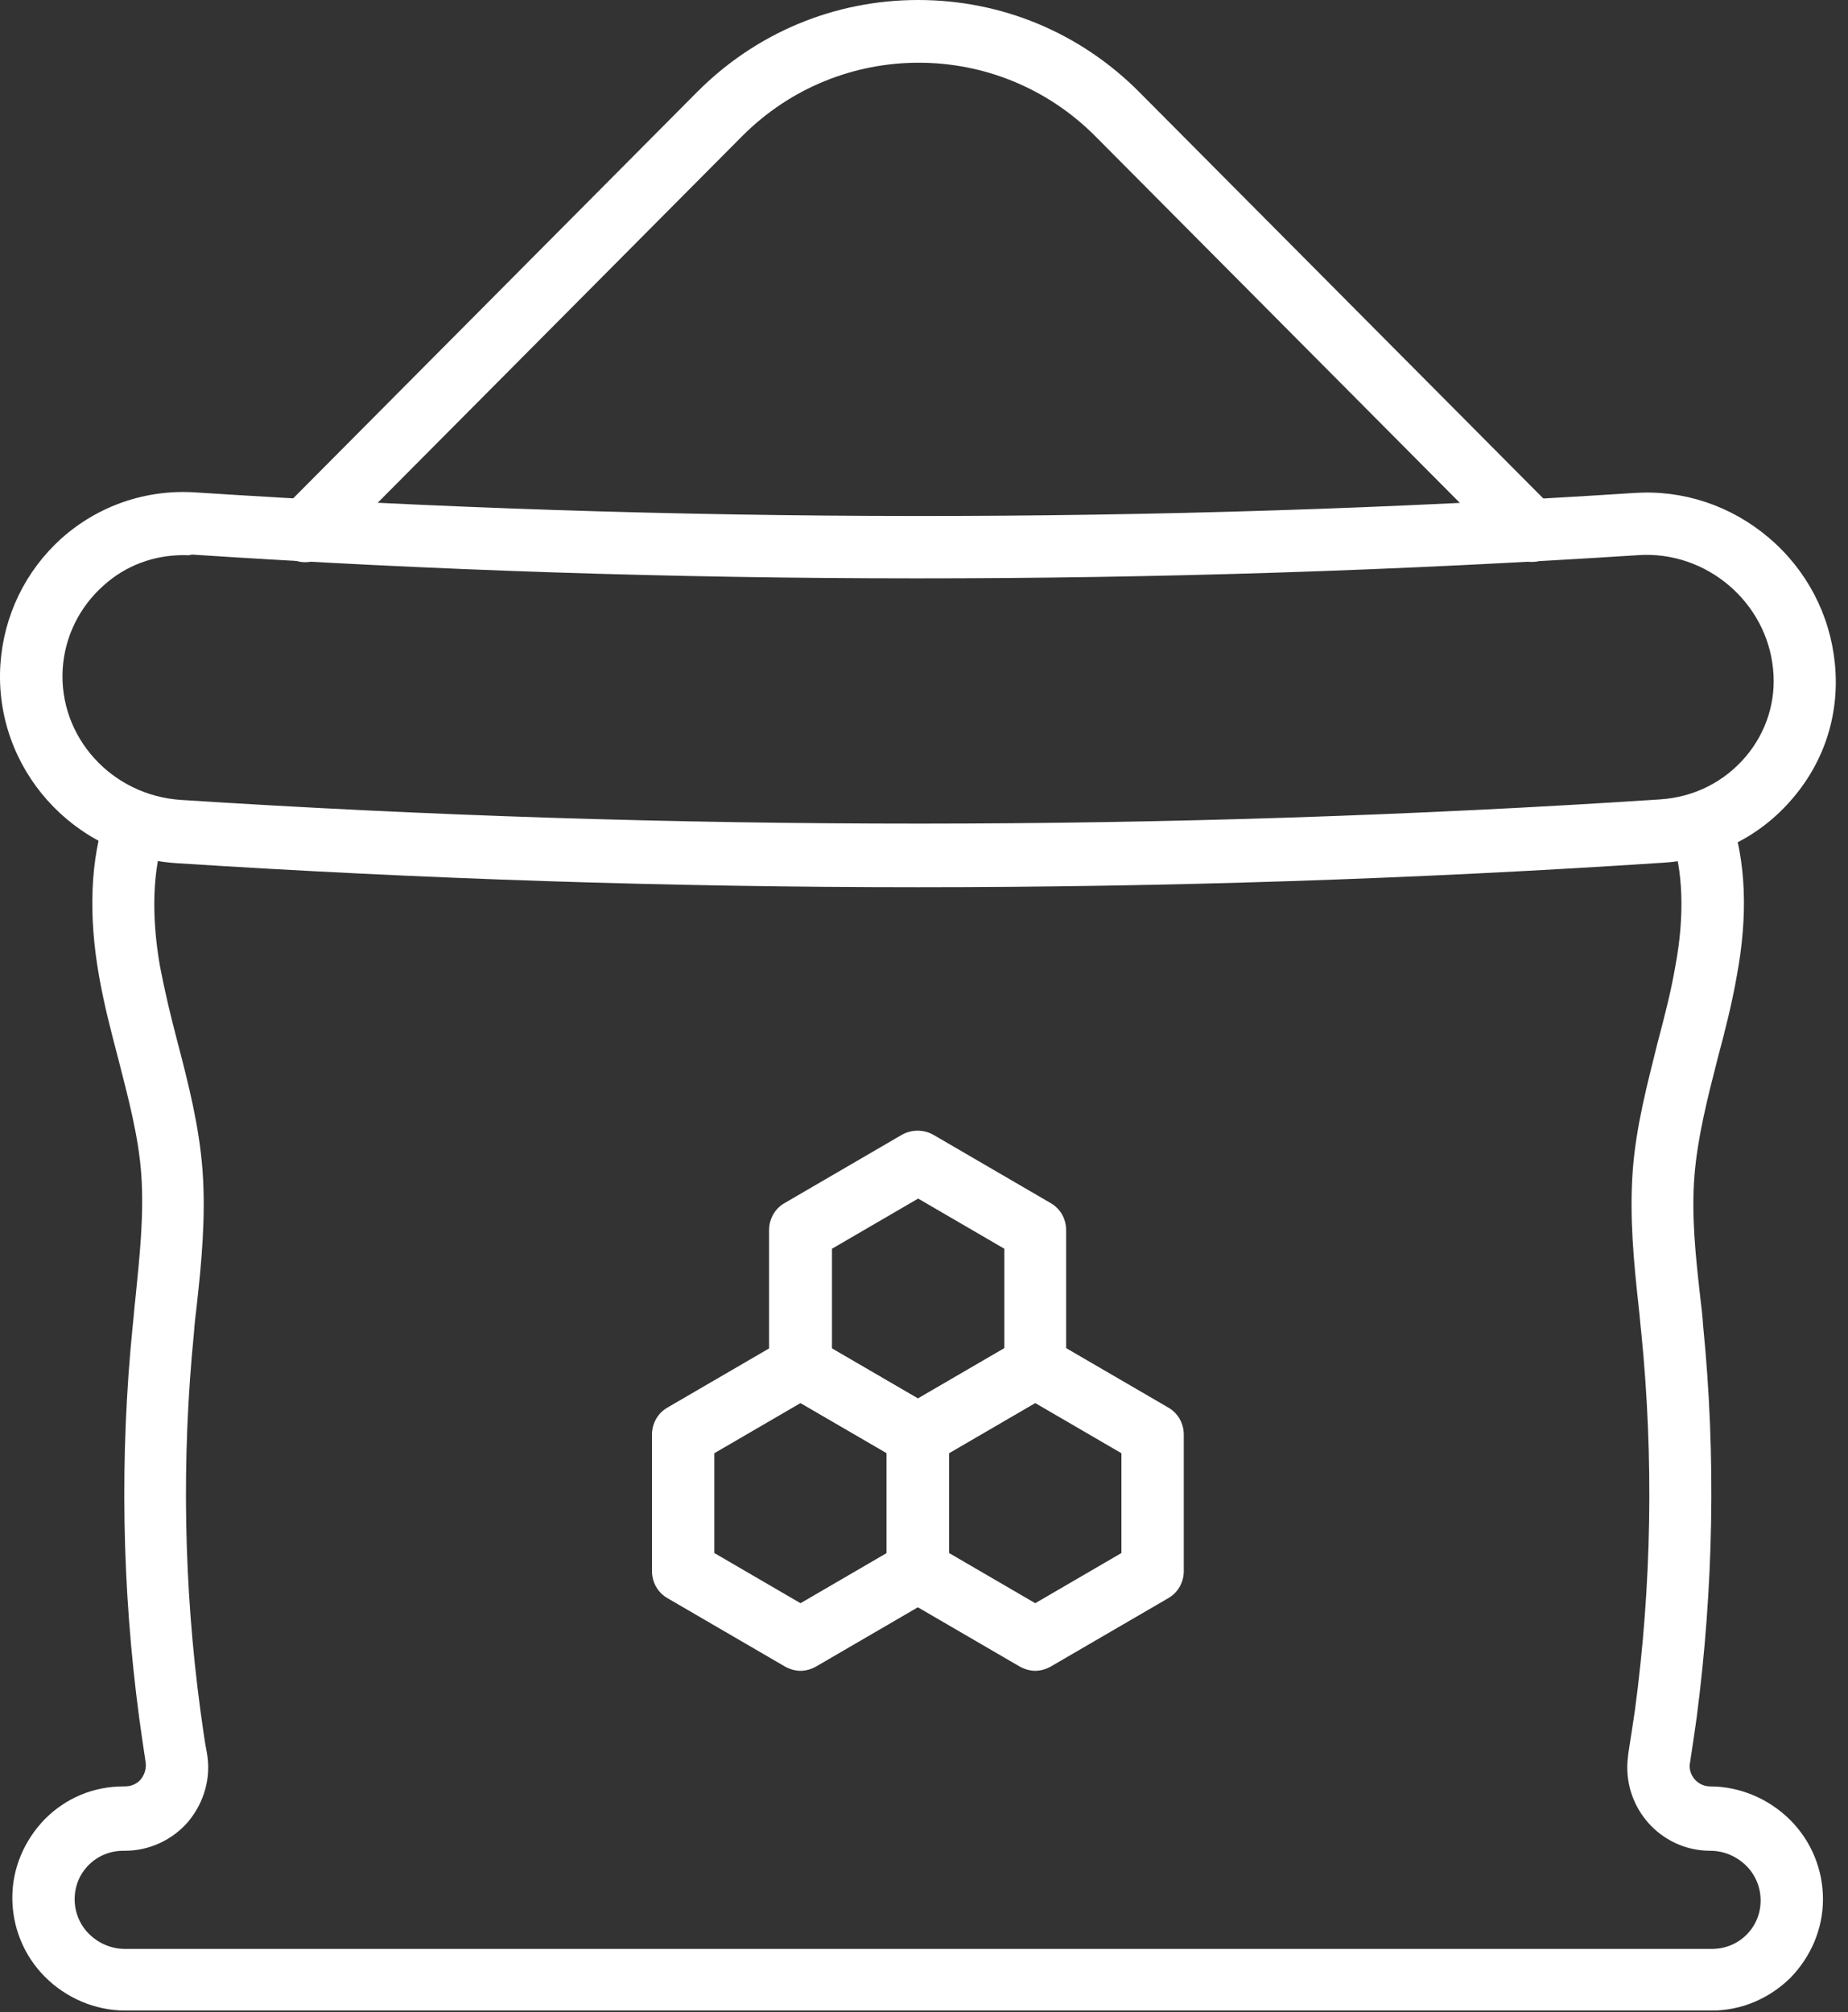
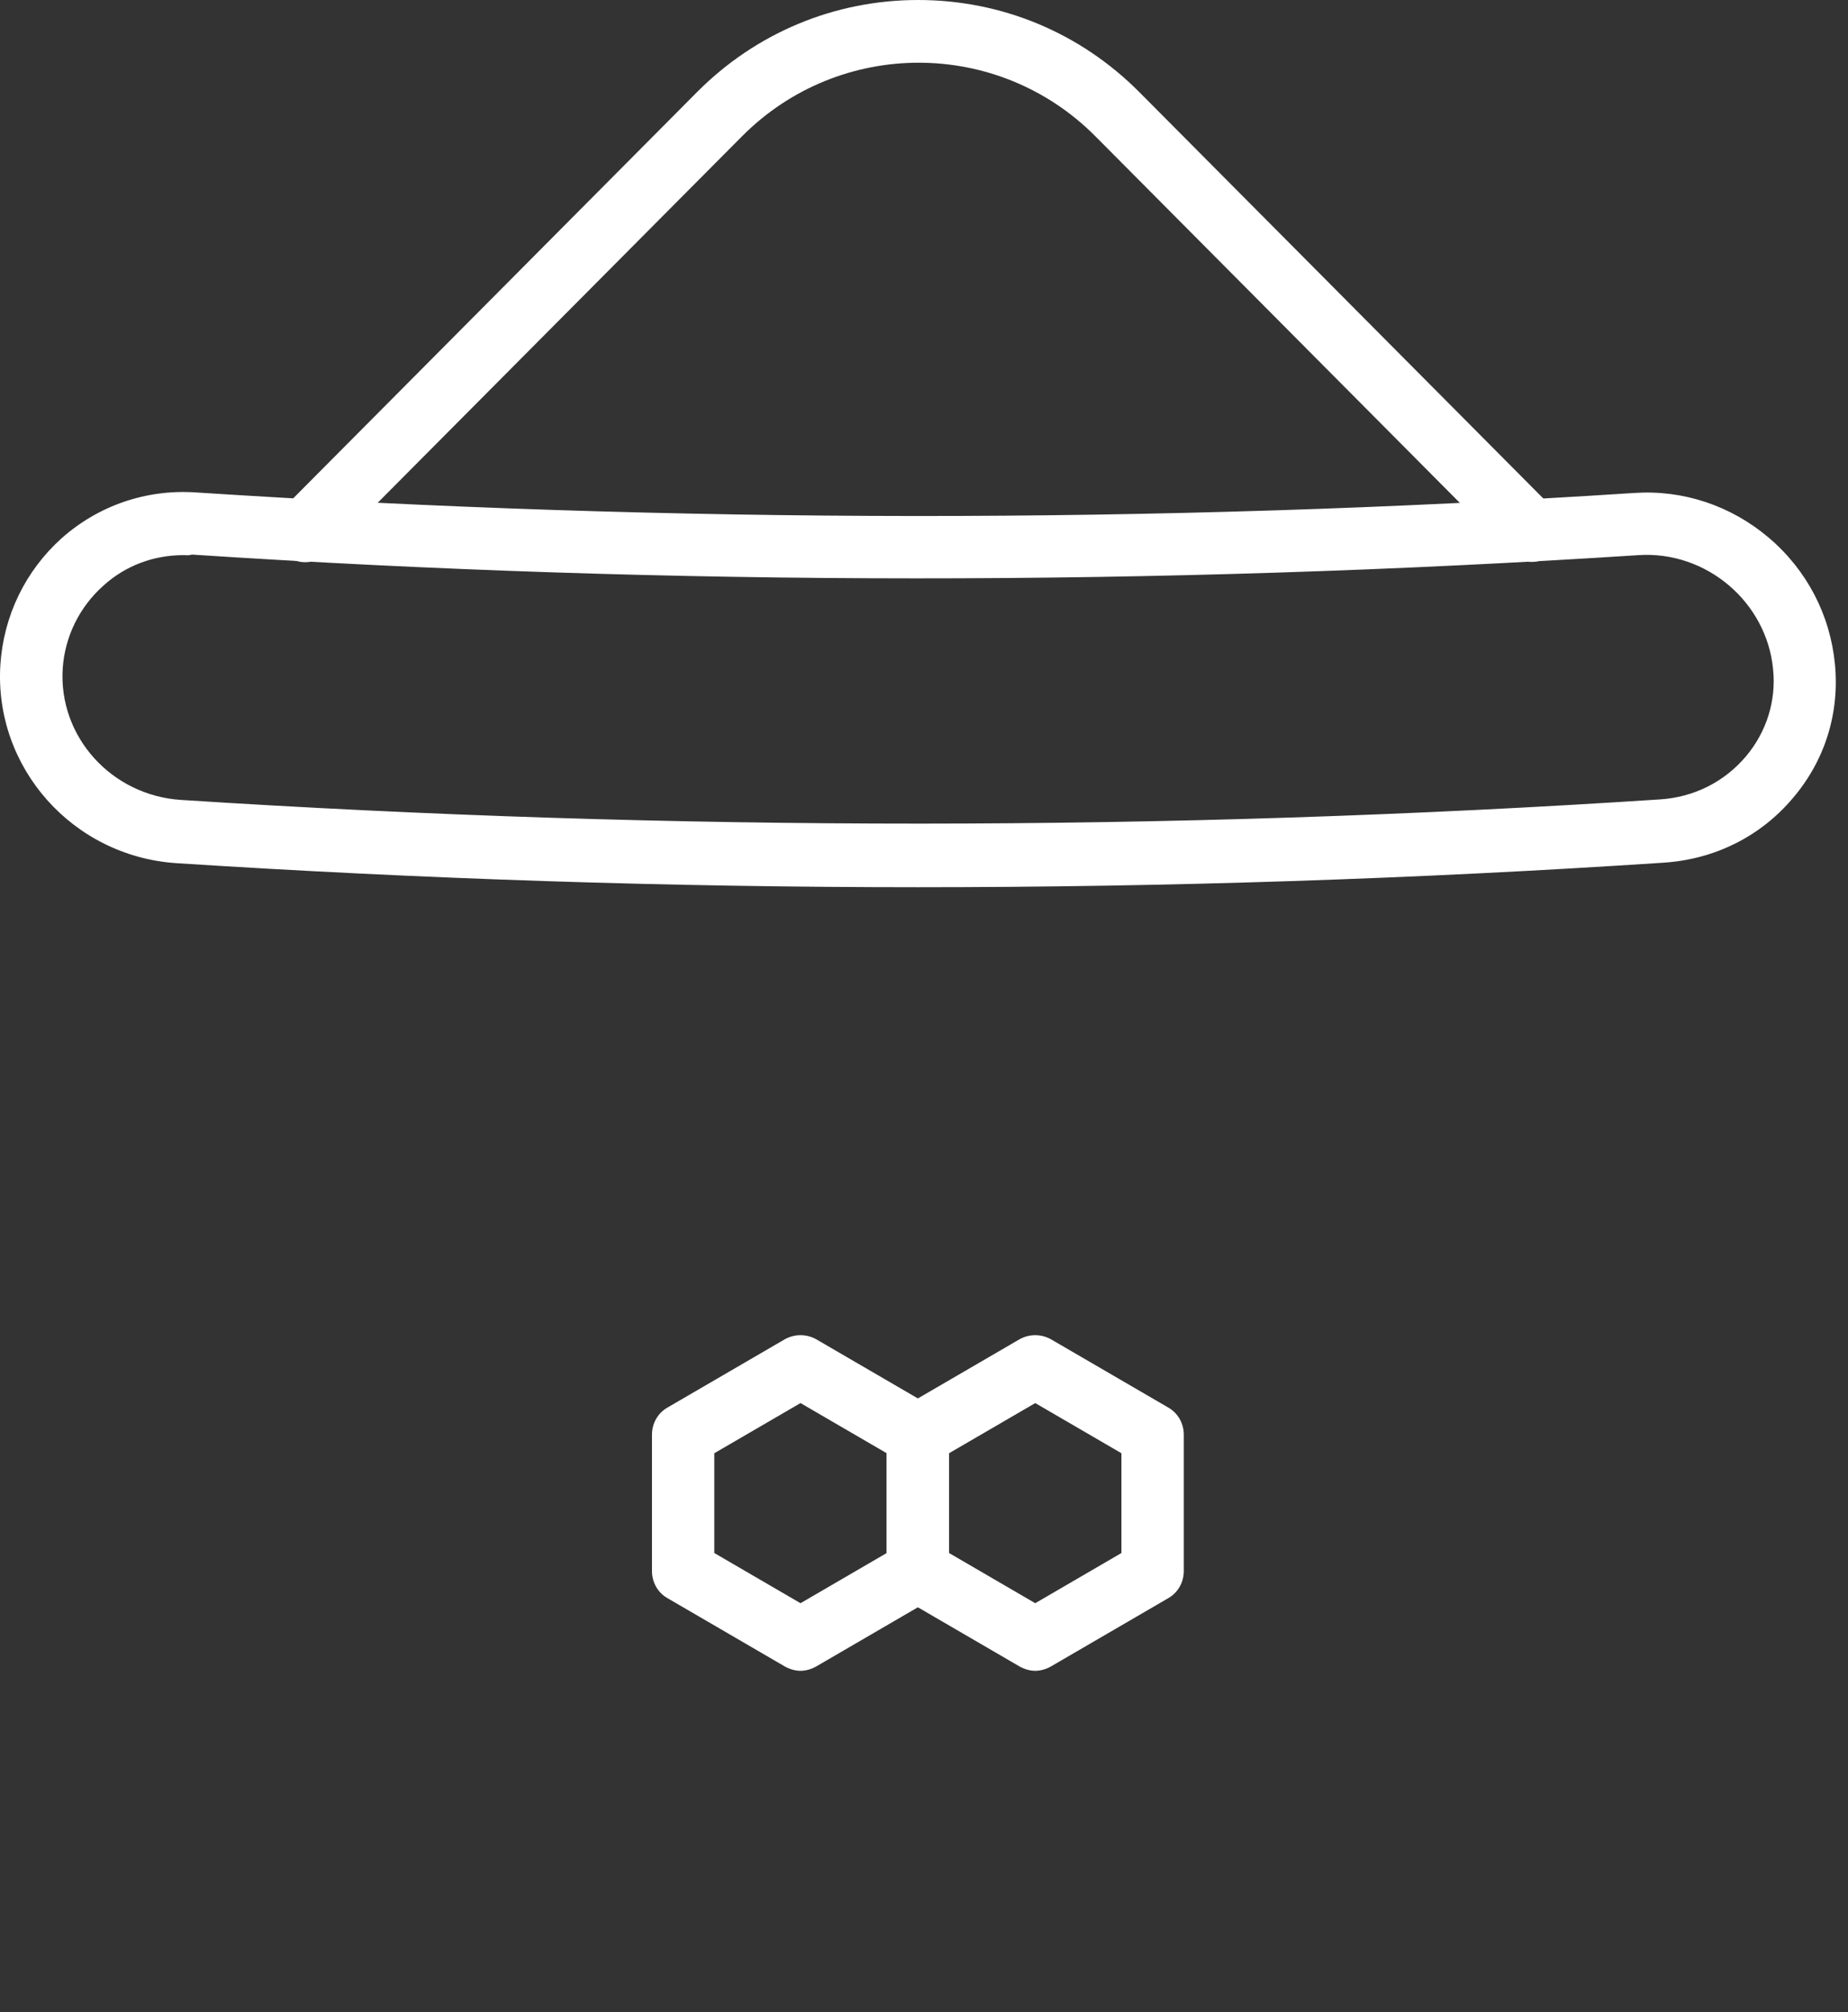
<svg xmlns="http://www.w3.org/2000/svg" width="90" height="98" viewBox="0 0 90 98" fill="none">
  <rect x="0" y="0" width="90" height="98" fill="#333333" stroke="none" />
  <path fill-rule="evenodd" clip-rule="evenodd" d="M44.69 43.211C32.651 43.211 20.585 42.812 8.625 42.042C3.556 41.723 -0.299 37.394 0.018 32.375C0.177 29.985 1.233 27.807 3.002 26.213C4.797 24.62 7.12 23.823 9.523 23.982C32.756 25.496 56.333 25.523 79.593 24.009C81.969 23.85 84.292 24.62 86.14 26.187C87.988 27.754 89.124 29.931 89.361 32.322C89.599 34.712 88.886 37.023 87.328 38.855C85.744 40.741 83.5 41.856 81.018 42.016C68.979 42.812 56.834 43.211 44.69 43.211ZM8.942 27.037C7.49 27.037 6.117 27.541 5.035 28.524C3.873 29.56 3.16 30.994 3.054 32.561C2.843 35.881 5.431 38.749 8.836 38.961C32.73 40.502 56.94 40.502 80.834 38.935C82.497 38.829 83.975 38.085 85.031 36.837C86.035 35.642 86.51 34.128 86.351 32.587C86.035 29.321 83.104 26.824 79.804 27.037C56.438 28.55 32.73 28.55 9.338 27.01C9.206 27.063 9.074 27.037 8.942 27.037Z" fill="white" />
  <path fill-rule="evenodd" clip-rule="evenodd" d="M14.856 27.382C14.46 27.382 14.09 27.222 13.774 26.93C13.193 26.346 13.193 25.363 13.774 24.779L33.944 4.488C36.822 1.593 40.65 0 44.716 0C48.782 0 52.61 1.593 55.488 4.488L75.659 24.779C76.24 25.363 76.24 26.346 75.659 26.93C75.078 27.515 74.101 27.515 73.52 26.93L53.349 6.64C48.597 1.859 40.888 1.859 36.136 6.64L15.965 26.93C15.622 27.249 15.252 27.382 14.856 27.382Z" fill="white" />
-   <path fill-rule="evenodd" clip-rule="evenodd" d="M83.369 97.921H6.091C4.639 97.921 3.213 97.31 2.184 96.274C1.154 95.238 0.6 93.857 0.6 92.423C0.6 90.989 1.18 89.634 2.184 88.599C3.213 87.563 4.56 87.005 6.012 87.005H6.091C6.487 87.005 6.751 86.793 6.857 86.66C6.962 86.527 7.147 86.235 7.094 85.837C6.989 85.146 6.883 84.429 6.778 83.659C5.933 77.338 5.827 70.911 6.461 64.59C6.514 64.138 6.54 63.687 6.593 63.262C6.804 61.164 7.015 59.199 6.883 57.233C6.751 55.348 6.25 53.489 5.748 51.523C5.405 50.222 5.061 48.894 4.824 47.539C4.296 44.565 4.401 41.829 5.167 39.625C5.431 38.828 6.302 38.403 7.094 38.695C7.886 38.988 8.309 39.837 8.018 40.634C7.438 42.334 7.358 44.538 7.781 47.008C8.018 48.257 8.309 49.478 8.652 50.779C9.18 52.798 9.708 54.87 9.867 57.047C10.025 59.278 9.814 61.509 9.576 63.634C9.523 64.059 9.471 64.51 9.444 64.935C8.837 71.044 8.943 77.232 9.761 83.314C9.867 84.031 9.946 84.721 10.078 85.385C10.289 86.58 9.946 87.775 9.18 88.705C8.414 89.608 7.279 90.139 6.091 90.139H6.012C5.378 90.139 4.771 90.378 4.322 90.83C3.873 91.281 3.636 91.865 3.636 92.503C3.636 93.114 3.873 93.724 4.322 94.176C4.797 94.654 5.431 94.92 6.091 94.92H83.369C84.002 94.92 84.609 94.68 85.058 94.229C85.507 93.778 85.745 93.193 85.745 92.556C85.745 91.945 85.507 91.334 85.058 90.883C84.583 90.405 83.949 90.139 83.289 90.139C81.045 90.139 79.25 88.306 79.25 86.076C79.25 85.837 79.276 85.624 79.303 85.385C79.408 84.721 79.514 84.031 79.62 83.314C80.438 77.232 80.544 71.044 79.936 64.935C79.884 64.51 79.857 64.059 79.804 63.634C79.567 61.483 79.356 59.278 79.514 57.047C79.672 54.87 80.227 52.798 80.728 50.779C81.072 49.478 81.388 48.257 81.6 47.008C82.049 44.591 81.969 42.387 81.388 40.687C81.124 39.891 81.547 39.014 82.339 38.749C83.131 38.483 84.002 38.908 84.266 39.705C85.032 41.936 85.138 44.565 84.583 47.539C84.345 48.894 84.002 50.248 83.659 51.523C83.157 53.489 82.682 55.348 82.524 57.233C82.365 59.199 82.576 61.164 82.814 63.262C82.867 63.687 82.92 64.138 82.946 64.59C83.58 70.937 83.448 77.365 82.629 83.659C82.524 84.402 82.418 85.12 82.312 85.81C82.312 85.863 82.286 85.916 82.286 85.996C82.286 86.554 82.735 87.005 83.289 87.005C84.742 87.005 86.167 87.616 87.197 88.652C88.227 89.688 88.781 91.069 88.781 92.503C88.781 93.937 88.2 95.291 87.197 96.327C86.167 97.336 84.821 97.921 83.369 97.921Z" fill="white" />
-   <path fill-rule="evenodd" clip-rule="evenodd" d="M44.715 71.415C44.452 71.415 44.188 71.336 43.95 71.203L38.221 67.883C37.745 67.618 37.455 67.113 37.455 66.555V59.916C37.455 59.358 37.745 58.853 38.221 58.588L43.923 55.268C44.399 55.002 44.98 55.002 45.455 55.268L51.157 58.588C51.633 58.853 51.923 59.358 51.923 59.916V66.555C51.923 67.113 51.633 67.618 51.157 67.883L45.455 71.203C45.217 71.336 44.98 71.415 44.715 71.415ZM40.518 65.679L44.715 68.122L48.913 65.679V60.819L44.715 58.375L40.518 60.819V65.679Z" fill="white" />
  <path fill-rule="evenodd" clip-rule="evenodd" d="M50.418 81.375C50.154 81.375 49.89 81.295 49.652 81.162L43.949 77.843C43.474 77.577 43.184 77.073 43.184 76.515V69.875C43.184 69.317 43.474 68.813 43.949 68.547L49.652 65.228C50.127 64.962 50.708 64.962 51.183 65.228L56.886 68.547C57.361 68.813 57.652 69.317 57.652 69.875V76.515C57.652 77.073 57.361 77.577 56.886 77.843L51.183 81.162C50.946 81.295 50.682 81.375 50.418 81.375ZM46.22 75.638L50.418 78.082L54.615 75.638V70.778L50.418 68.335L46.22 70.778V75.638Z" fill="white" />
-   <path fill-rule="evenodd" clip-rule="evenodd" d="M38.986 81.375C38.722 81.375 38.458 81.295 38.22 81.162L32.518 77.843C32.042 77.577 31.752 77.073 31.752 76.515V69.875C31.752 69.317 32.042 68.813 32.518 68.547L38.22 65.228C38.696 64.962 39.276 64.962 39.752 65.228L45.454 68.547C45.93 68.813 46.22 69.317 46.22 69.875V76.515C46.22 77.073 45.93 77.577 45.454 77.843L39.752 81.162C39.514 81.295 39.25 81.375 38.986 81.375ZM34.788 75.638L38.986 78.082L43.184 75.638V70.778L38.986 68.335L34.788 70.778V75.638Z" fill="white" />
+   <path fill-rule="evenodd" clip-rule="evenodd" d="M38.986 81.375C38.722 81.375 38.458 81.295 38.22 81.162L32.518 77.843C32.042 77.577 31.752 77.073 31.752 76.515V69.875C31.752 69.317 32.042 68.813 32.518 68.547L38.22 65.228C38.696 64.962 39.276 64.962 39.752 65.228L45.454 68.547V76.515C46.22 77.073 45.93 77.577 45.454 77.843L39.752 81.162C39.514 81.295 39.25 81.375 38.986 81.375ZM34.788 75.638L38.986 78.082L43.184 75.638V70.778L38.986 68.335L34.788 70.778V75.638Z" fill="white" />
</svg>